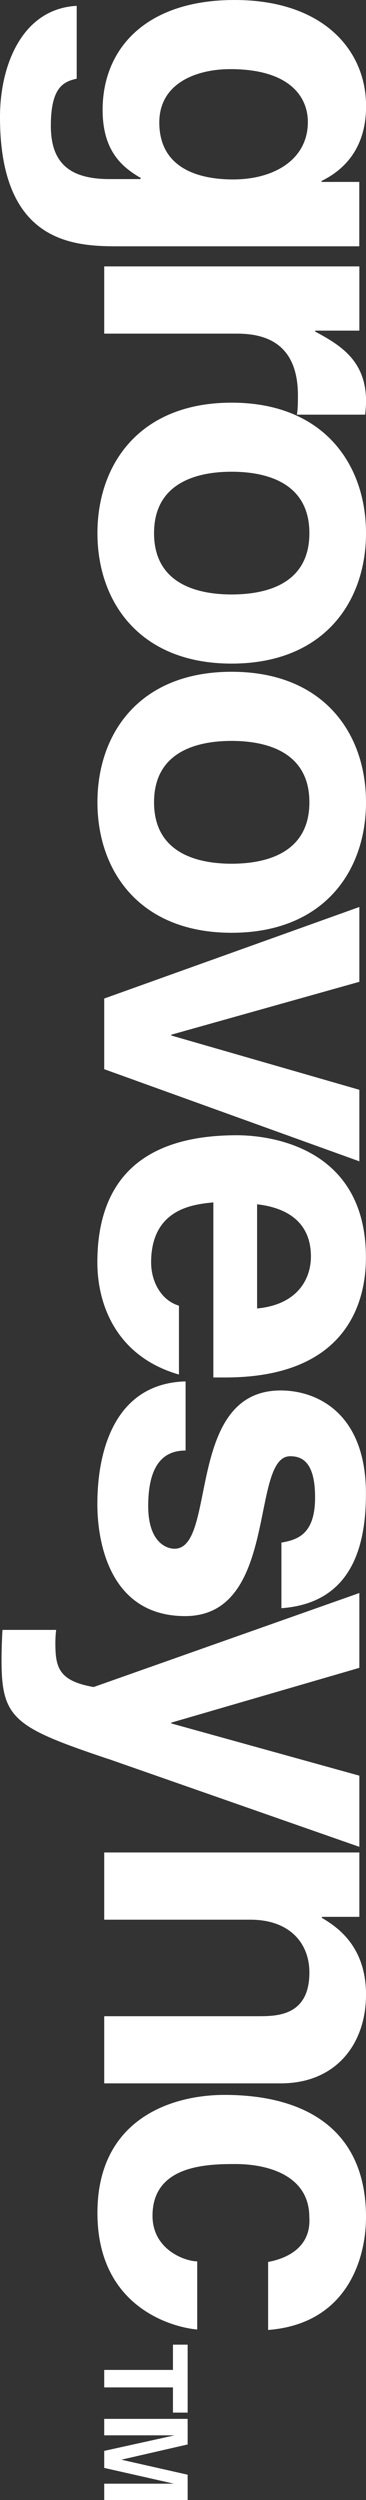
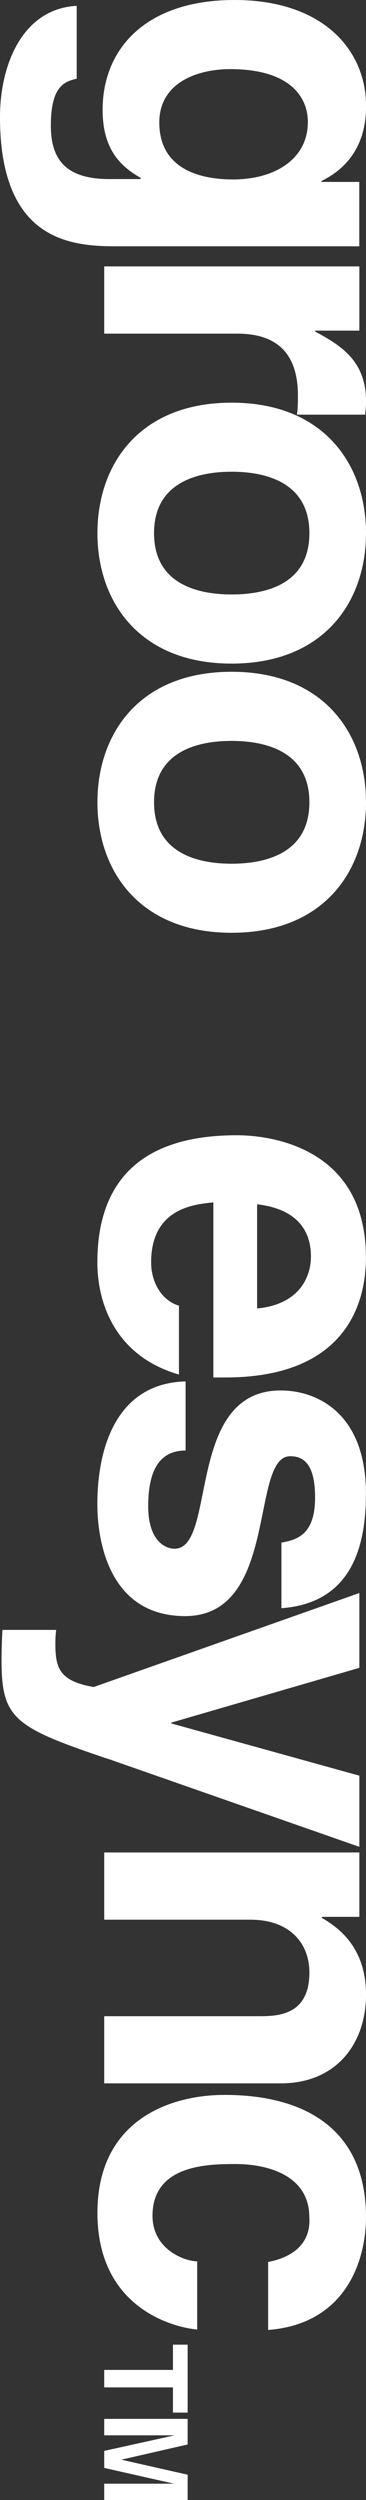
<svg xmlns="http://www.w3.org/2000/svg" id="_レイヤー_2" data-name="レイヤー_2" viewBox="0 0 50.11 342.16">
  <rect x="0" y="0" width="50.11" height="342.16" fill="#333333" stroke="none" />
  <defs>
    <style>
      .cls-1 {
        fill: #fff;
      }
    </style>
  </defs>
  <g id="design">
    <g>
      <path class="cls-1" d="M31.52,9.46c8.16,0,10.63,3.81,10.63,7.24,0,5.11-4.58,7.86-10.24,7.86-4.79,0-10.1-1.57-10.1-7.8,0-5.47,5.24-7.3,9.71-7.3ZM49.2,24.9h-5.18v-.13c2.29-1.13,6.1-3.75,6.1-10.25,0-7.68-5.9-14.52-18.01-14.52S14.05,6.64,14.05,15.04c0,5.53,2.58,7.81,5.25,9.33l-.1.14h-4.22c-5.66,0-8.02-2.39-8.02-7.3,0-5.31,1.77-6.04,3.54-6.44V.8C3.11,1.19,0,8.81,0,16.02c0,17.22,10.06,17.69,16.09,17.69h33.1v-8.81Z" />
      <path class="cls-1" d="M49.2,36.46v8.79h-6.05v.13c3.54,1.9,6.97,4.02,6.97,9.58,0,.59-.07,1.2-.13,1.79h-9.34c.14-.79.14-1.79.14-2.62,0-7.17-4.48-8.47-8.35-8.47H14.27v-9.2h34.93Z" />
      <path class="cls-1" d="M31.71,81.36c-4.45,0-10.62-1.31-10.62-8.39s6.17-8.41,10.62-8.41,10.65,1.31,10.65,8.41-6.16,8.39-10.65,8.39ZM31.71,90.82c12.64,0,18.4-8.46,18.4-17.85s-5.77-17.86-18.4-17.86-18.37,8.46-18.37,17.86,5.78,17.85,18.37,17.85Z" />
      <path class="cls-1" d="M31.71,118.21c-4.45,0-10.62-1.31-10.62-8.41s6.17-8.4,10.62-8.4,10.65,1.31,10.65,8.4-6.17,8.41-10.65,8.41ZM31.71,127.66c12.64,0,18.4-8.46,18.4-17.86s-5.77-17.86-18.4-17.86-18.37,8.46-18.37,17.86,5.77,17.86,18.37,17.86Z" />
-       <path class="cls-1" d="M14.27,146.32v-9.66l34.93-12.53v10.24l-25.75,7.24v.11l25.75,7.43v9.79l-34.93-12.61Z" />
      <path class="cls-1" d="M35.2,164.82c4.61.53,7.37,2.84,7.37,7.15,0,2.96-1.73,6.57-7.37,7.11v-14.26ZM24.51,178.7c-2.49-.74-3.82-3.35-3.82-5.92,0-7.43,5.91-7.96,8.52-8.22v23.96h1.64c15.96,0,19.25-9.51,19.25-16.41,0-15.32-13.46-16.74-17.67-16.74-14.37,0-19.1,7.54-19.1,17.4,0,5.98,2.75,12.93,11.17,15.35v-9.43Z" />
      <path class="cls-1" d="M38.54,211.12c2.24-.39,4.6-1.18,4.6-6.18s-1.91-5.64-3.41-5.64c-5.53,0-1.51,21.88-14.38,21.88-10.18,0-12.02-9.86-12.02-15.32,0-7.94,2.75-16.55,12.08-16.8v9.46c-2.94,0-5.12,1.83-5.12,7.61,0,4.72,2.3,5.83,3.61,5.83,5.84,0,1.45-21.66,14.52-21.66,5.11,0,11.68,3.22,11.68,14.11,0,6.82-1.71,14.97-11.57,15.69v-8.99Z" />
      <path class="cls-1" d="M14.84,240.74C1.92,236.4.21,235.22.21,227.21c0-1.25.05-2.84.13-4.14h7.35c-.05.39-.11,1-.11,1.79,0,3.34.45,5.19,5.24,6.03l36.38-12.87v10.24l-25.75,7.5v.11l25.75,7.15v9.74l-34.36-12.03Z" />
      <path class="cls-1" d="M14.27,285.13v-9.19h21.2c2.58,0,6.89-.13,6.89-5.98,0-4.07-2.76-7.23-8.07-7.23H14.27v-9.2h34.93v8.81h-5.13v.14c2.09,1.24,6.04,3.87,6.04,10.51s-4.01,12.14-11.68,12.14H14.27Z" />
      <path class="cls-1" d="M27,318.82c-3.61-.33-13.66-3.17-13.66-15.96s10.05-16.15,17.4-16.15c11.3,0,19.37,4.92,19.37,16.74,0,5.53-2.49,14.58-13.4,15.43v-9.31c2.32-.42,5.92-1.84,5.64-6.12,0-5.77-5.77-7.28-10.1-7.28-3.81,0-11.37.11-11.37,7.08,0,4.66,4.48,6.24,6.12,6.24v9.33Z" />
      <path class="cls-1" d="M14.27,326.74v-2.39h9.41v-3.46h2.01v9.3h-2.01v-3.45h-9.41Z" />
      <path class="cls-1" d="M14.27,342.16v-2.24h9.55s-9.55-2.16-9.55-2.16v-2.33l9.55-2.11v-.02h-9.55v-2.25h11.42v3.5l-9.01,2.07v.03l9.01,2.04v3.47h-11.42Z" />
    </g>
  </g>
</svg>